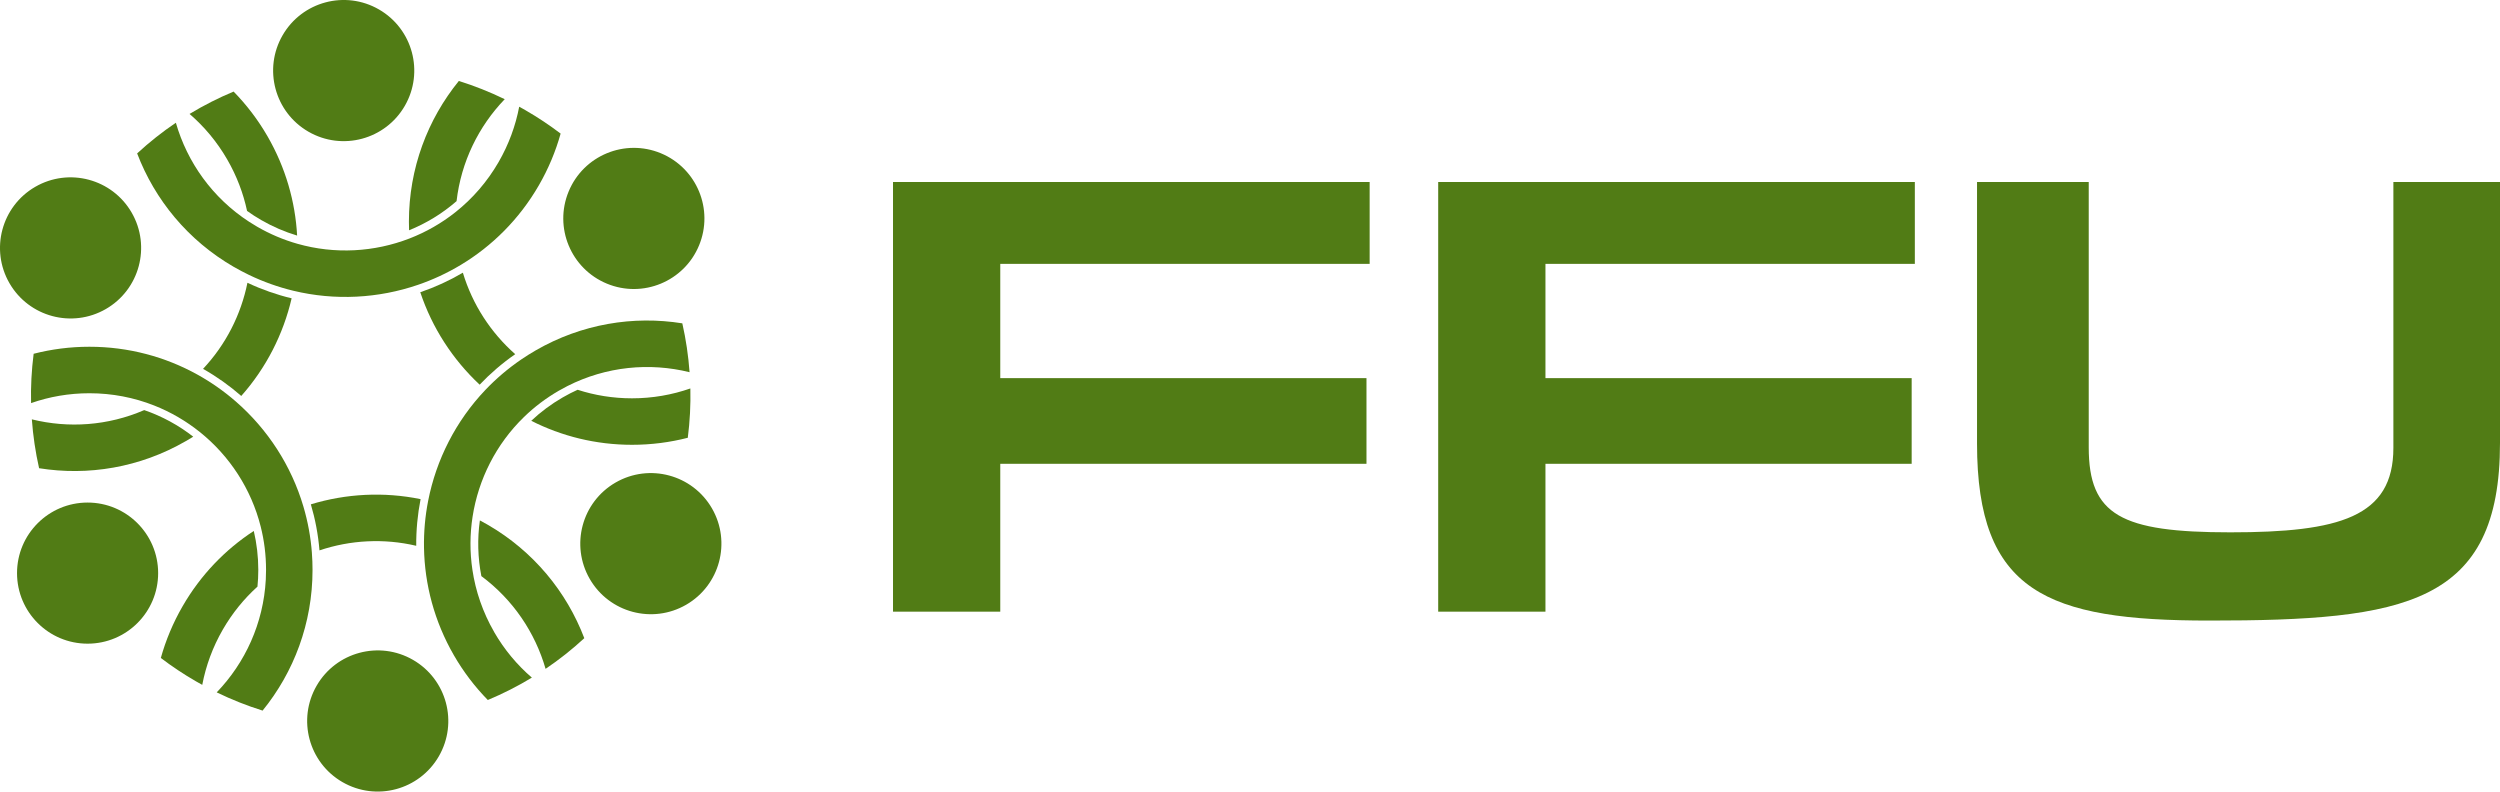
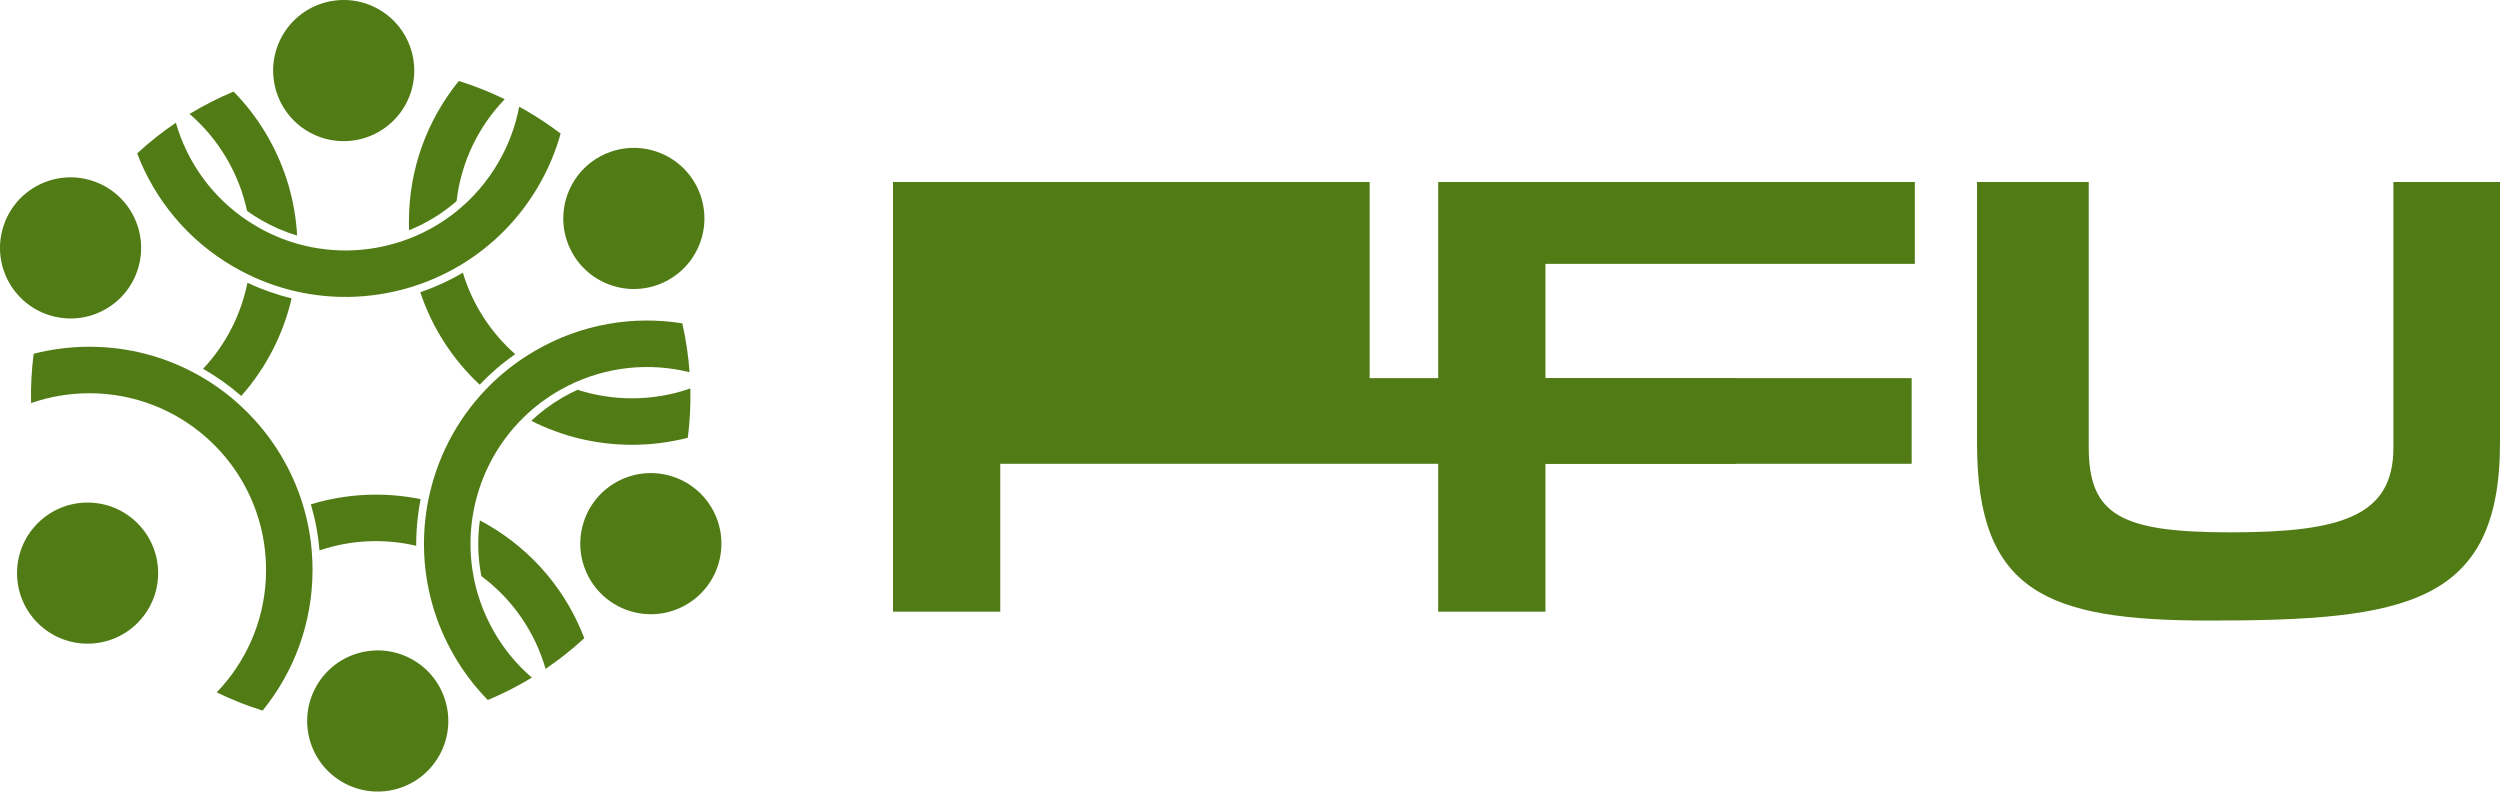
<svg xmlns="http://www.w3.org/2000/svg" id="Layer_2" viewBox="0 0 1789.34 566.55">
  <defs>
    <style>.cls-1{fill-rule:evenodd;}.cls-1,.cls-2{fill:#517c15;stroke-width:0px;}</style>
  </defs>
  <path class="cls-1" d="M162.66,114.19c6.8,11.77,11.48,24.18,14.18,36.79,3.22,2.3,6.58,4.47,10.07,6.49,8.31,4.8,16.95,8.49,25.75,11.14-1.32-24.26-8.21-48.58-21.19-71.06-6.88-11.92-15.07-22.61-24.27-32.01-10.86,4.53-21.41,9.88-31.53,16.01,10.5,9.04,19.68,19.96,26.99,32.64Z" />
  <path class="cls-1" d="M145.33,264c9.78,5.54,18.94,12.05,27.35,19.4,17.86-20.13,30.1-44.25,36.05-69.88-10.73-2.58-21.32-6.28-31.63-11.13-4.6,22.79-15.44,44.24-31.77,61.61Z" />
-   <path class="cls-1" d="M133.01,315.72c1.79-1.03,3.55-2.09,5.28-3.18-10.45-8.15-22.27-14.63-35.07-19.02-26.05,11.27-54.28,13.1-80.43,6.62.86,11.79,2.59,23.49,5.19,34.98,34.95,5.6,71.98-.33,105.03-19.41Z" />
-   <path class="cls-1" d="M184.28,419.86c.39-3.94.59-7.93.59-11.97,0-9.59-1.12-18.92-3.23-27.87-20.35,13.27-37.97,31.4-50.94,53.88-6.88,11.92-12.06,24.37-15.59,37.04,7.9,6.01,16.27,11.59,25.09,16.68,1.51.87,3.03,1.73,4.56,2.56,2.58-13.59,7.45-26.99,14.76-39.65,6.8-11.77,15.2-22.04,24.77-30.68Z" />
  <path class="cls-1" d="M222.49,360.97c3.13,10.58,5.23,21.61,6.17,32.96,22.04-7.41,46.03-8.75,69.25-3.29-.09-11.24.97-22.43,3.12-33.39-26.36-5.4-53.37-3.94-78.55,3.72Z" />
  <path class="cls-1" d="M348.86,375.45c-1.79-1.03-3.59-2.02-5.4-2.98-1.84,13.13-1.53,26.6,1.07,39.88,22.79,16.93,38.49,40.48,45.96,66.37,9.71-6.56,18.98-13.89,27.71-21.95-12.62-33.1-36.28-62.23-69.34-81.32Z" />
  <path class="cls-1" d="M413.42,278.97c-3.6,1.63-7.16,3.46-10.66,5.48-8.31,4.8-15.83,10.43-22.52,16.73,21.67,10.99,46.18,17.18,72.13,17.18,13.78,0,27.15-1.75,39.91-5.03,1.51-11.76,2.11-23.56,1.84-35.3-13.07,4.57-27.12,7.06-41.75,7.06-13.59,0-26.68-2.14-38.95-6.12Z" />
  <path class="cls-1" d="M343.31,275.33c7.6-8,16.1-15.33,25.45-21.83-17.44-15.38-30.59-35.49-37.47-58.32-9.69,5.7-19.91,10.38-30.48,13.99,8.5,25.53,23.28,48.19,42.5,66.16Z" />
  <path class="cls-1" d="M292.78,164.82c12.29-4.97,23.8-11.98,34-20.86,3.26-28.19,15.8-53.55,34.47-72.96-10.75-5.23-21.72-9.57-32.84-13.05-22.35,27.48-35.74,62.52-35.74,100.7,0,2.06.04,4.12.12,6.16Z" />
  <path class="cls-1" d="M167.5,191.1c3.5,2.02,7.04,3.89,10.62,5.62,10.34,4.99,20.99,8.76,31.78,11.37,29.91,7.23,60.89,5.49,89.26-4.22,10.63-3.64,20.9-8.41,30.6-14.24,22.45-13.49,41.89-32.7,55.91-56.98,6.88-11.92,12.06-24.37,15.59-37.04-7.9-6.01-16.27-11.59-25.09-16.68-1.51-.87-3.03-1.73-4.56-2.56-2.58,13.59-7.45,26.99-14.76,39.65-8.17,14.15-18.67,26.13-30.73,35.73-10.06,8.01-21.22,14.36-33.01,18.93-25.23,9.77-53.41,11.43-80.24,3.8-9.83-2.79-19.48-6.83-28.74-12.18-2.01-1.16-3.98-2.37-5.9-3.62-26.27-17.11-44.22-42.58-52.36-70.83-9.71,6.56-18.98,13.89-27.71,21.95,12.62,33.1,36.28,62.23,69.34,81.32Z" />
  <path class="cls-1" d="M353.7,452.35c-8.17-14.15-13.3-29.23-15.57-44.47-1.91-12.72-1.83-25.55.11-38.05,4.15-26.73,16.81-51.97,36.82-71.39,7.33-7.12,15.66-13.45,24.91-18.8,2.01-1.16,4.04-2.26,6.09-3.3,27.95-14.18,58.96-17,87.49-9.94-.86-11.79-2.59-23.48-5.19-34.98-34.95-5.6-71.98.33-105.03,19.41-3.5,2.02-6.89,4.15-10.18,6.39-9.49,6.46-18.08,13.8-25.74,21.84-21.21,22.29-35.2,49.99-40.97,79.41-2.16,11.03-3.17,22.3-2.97,33.62.46,26.18,7.38,52.62,21.4,76.91,6.88,11.92,15.07,22.61,24.27,32.01,10.86-4.53,21.41-9.88,31.53-16.02-10.5-9.03-19.68-19.96-26.99-32.63Z" />
  <path class="cls-1" d="M223.25,395.89c-.85-11.45-2.91-22.56-6.05-33.21-8.7-29.52-25.69-55.48-48.28-75.19-8.47-7.39-17.73-13.9-27.63-19.39-22.91-12.69-49.26-19.92-77.3-19.92-13.78,0-27.15,1.75-39.91,5.03-1.51,11.76-2.11,23.56-1.84,35.3,13.07-4.57,27.12-7.05,41.75-7.05,16.34,0,31.96,3.1,46.3,8.75,11.96,4.71,23.04,11.2,32.9,19.13,21.08,16.96,36.6,40.54,43.41,67.58,2.5,9.91,3.82,20.29,3.82,30.98,0,2.32-.06,4.63-.18,6.92-1.69,31.29-14.75,59.55-35.13,80.73,10.75,5.23,21.72,9.57,32.84,13.05,22.35-27.48,35.74-62.52,35.74-100.7,0-4.04-.15-8.04-.45-12.01Z" />
  <path class="cls-1" d="M220.75,94.25c24.16,13.95,55.04,5.67,68.99-18.49,13.95-24.16,5.67-55.04-18.49-68.99-24.16-13.95-55.04-5.67-68.99,18.49-13.95,24.16-5.67,55.04,18.49,68.99Z" />
  <circle class="cls-2" cx="453.67" cy="156.35" r="50.5" transform="translate(135.61 515.65) rotate(-67.5)" />
  <path class="cls-1" d="M509.58,363.86c-13.95-24.15-44.83-32.43-68.99-18.49-24.16,13.95-32.43,44.83-18.49,68.99,13.95,24.16,44.83,32.43,68.99,18.49,24.16-13.95,32.43-44.83,18.49-68.99Z" />
  <path class="cls-1" d="M295.61,472.3c-24.15-13.95-55.04-5.67-68.99,18.49-13.95,24.16-5.67,55.04,18.49,68.99,24.16,13.95,55.04,5.67,68.99-18.49,13.95-24.16,5.67-55.04-18.49-68.99Z" />
  <circle class="cls-2" cx="62.69" cy="410.2" r="50.5" />
  <path class="cls-1" d="M75.76,221.18c24.16-13.95,32.43-44.83,18.49-68.99-13.95-24.16-44.83-32.43-68.99-18.49C1.1,147.65-7.17,178.54,6.77,202.69c13.95,24.15,44.83,32.43,68.99,18.49Z" />
-   <path class="cls-2" d="M715.93,331.96v105.84h-76.77V130.27h341.15v58.6h-264.38v81.77h262.11v61.33h-262.11Z" />
+   <path class="cls-2" d="M715.93,331.96v105.84h-76.77V130.27h341.15v58.6v81.77h262.11v61.33h-262.11Z" />
  <path class="cls-2" d="M1106.14,331.96v105.84h-76.77V130.27h341.15v58.6h-264.38v81.77h262.11v61.33h-262.11Z" />
  <path class="cls-2" d="M1713.02,130.27h76.32v186.7c0,115.84-68.14,127.19-208.05,127.19-116.29,0-166.26-20.44-166.26-126.74v-187.16h79.95v189.88c0,48.61,23.17,60.87,101.3,60.87s116.75-10.9,116.75-60.42v-190.34Z" />
</svg>